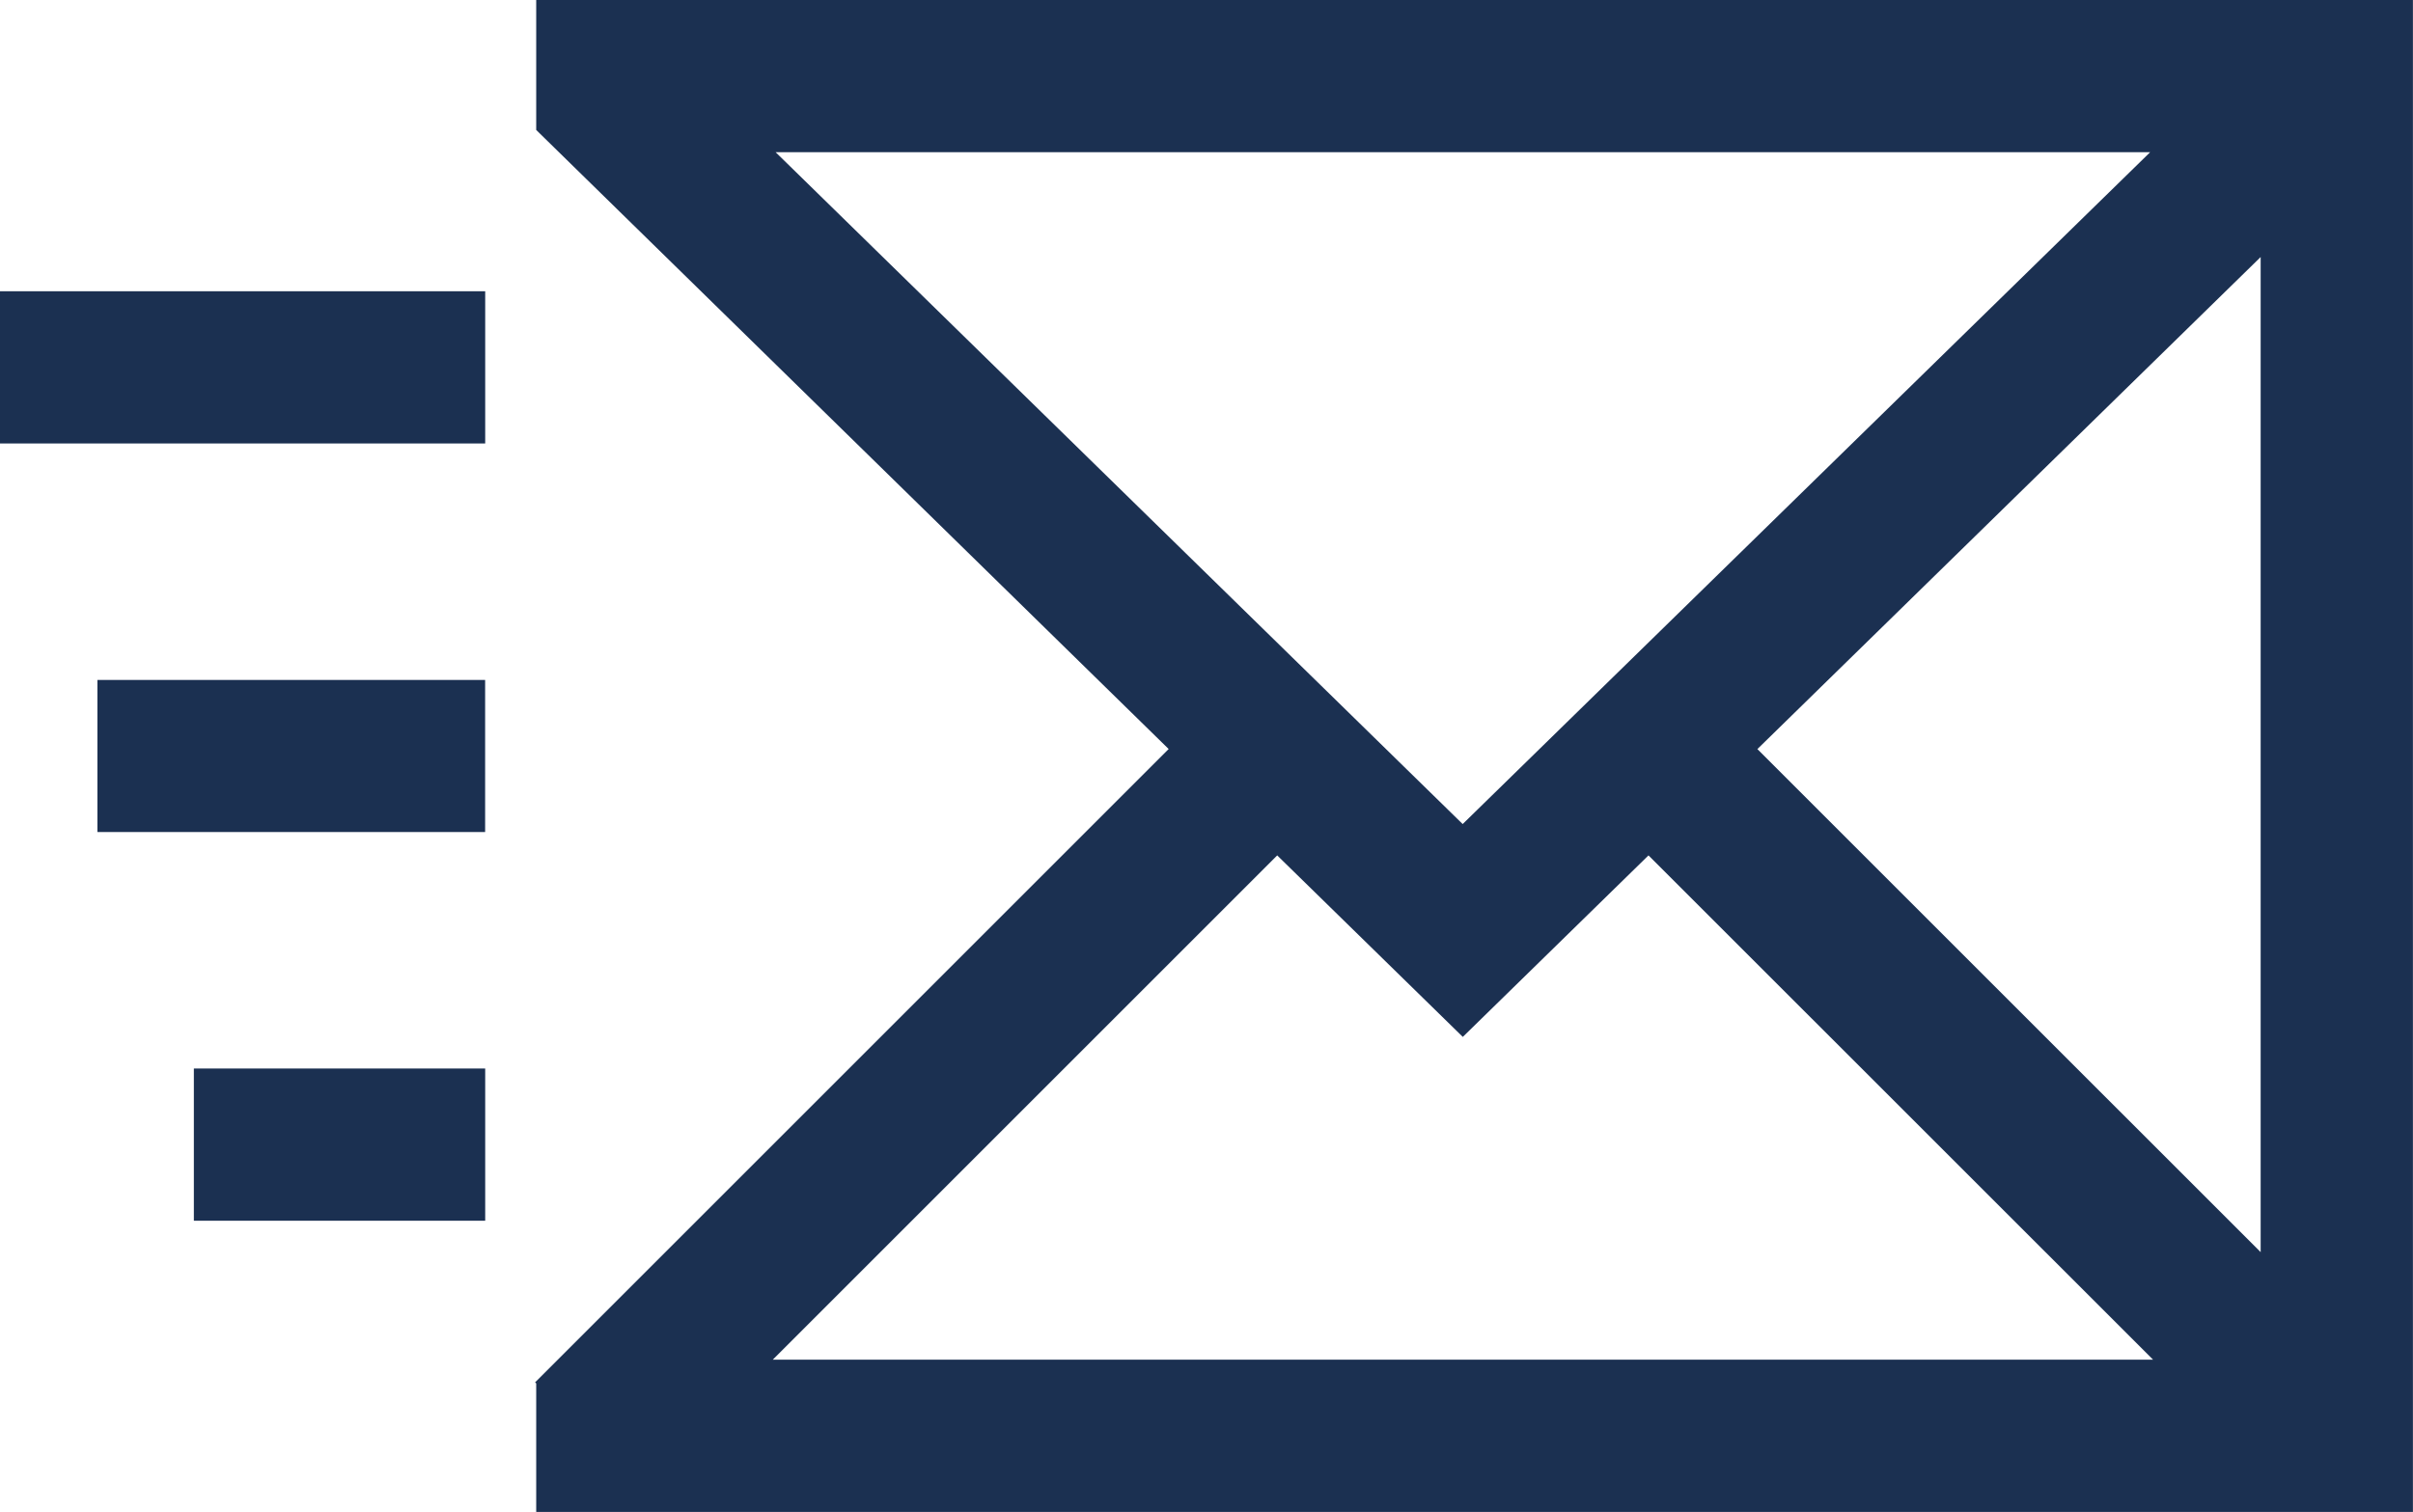
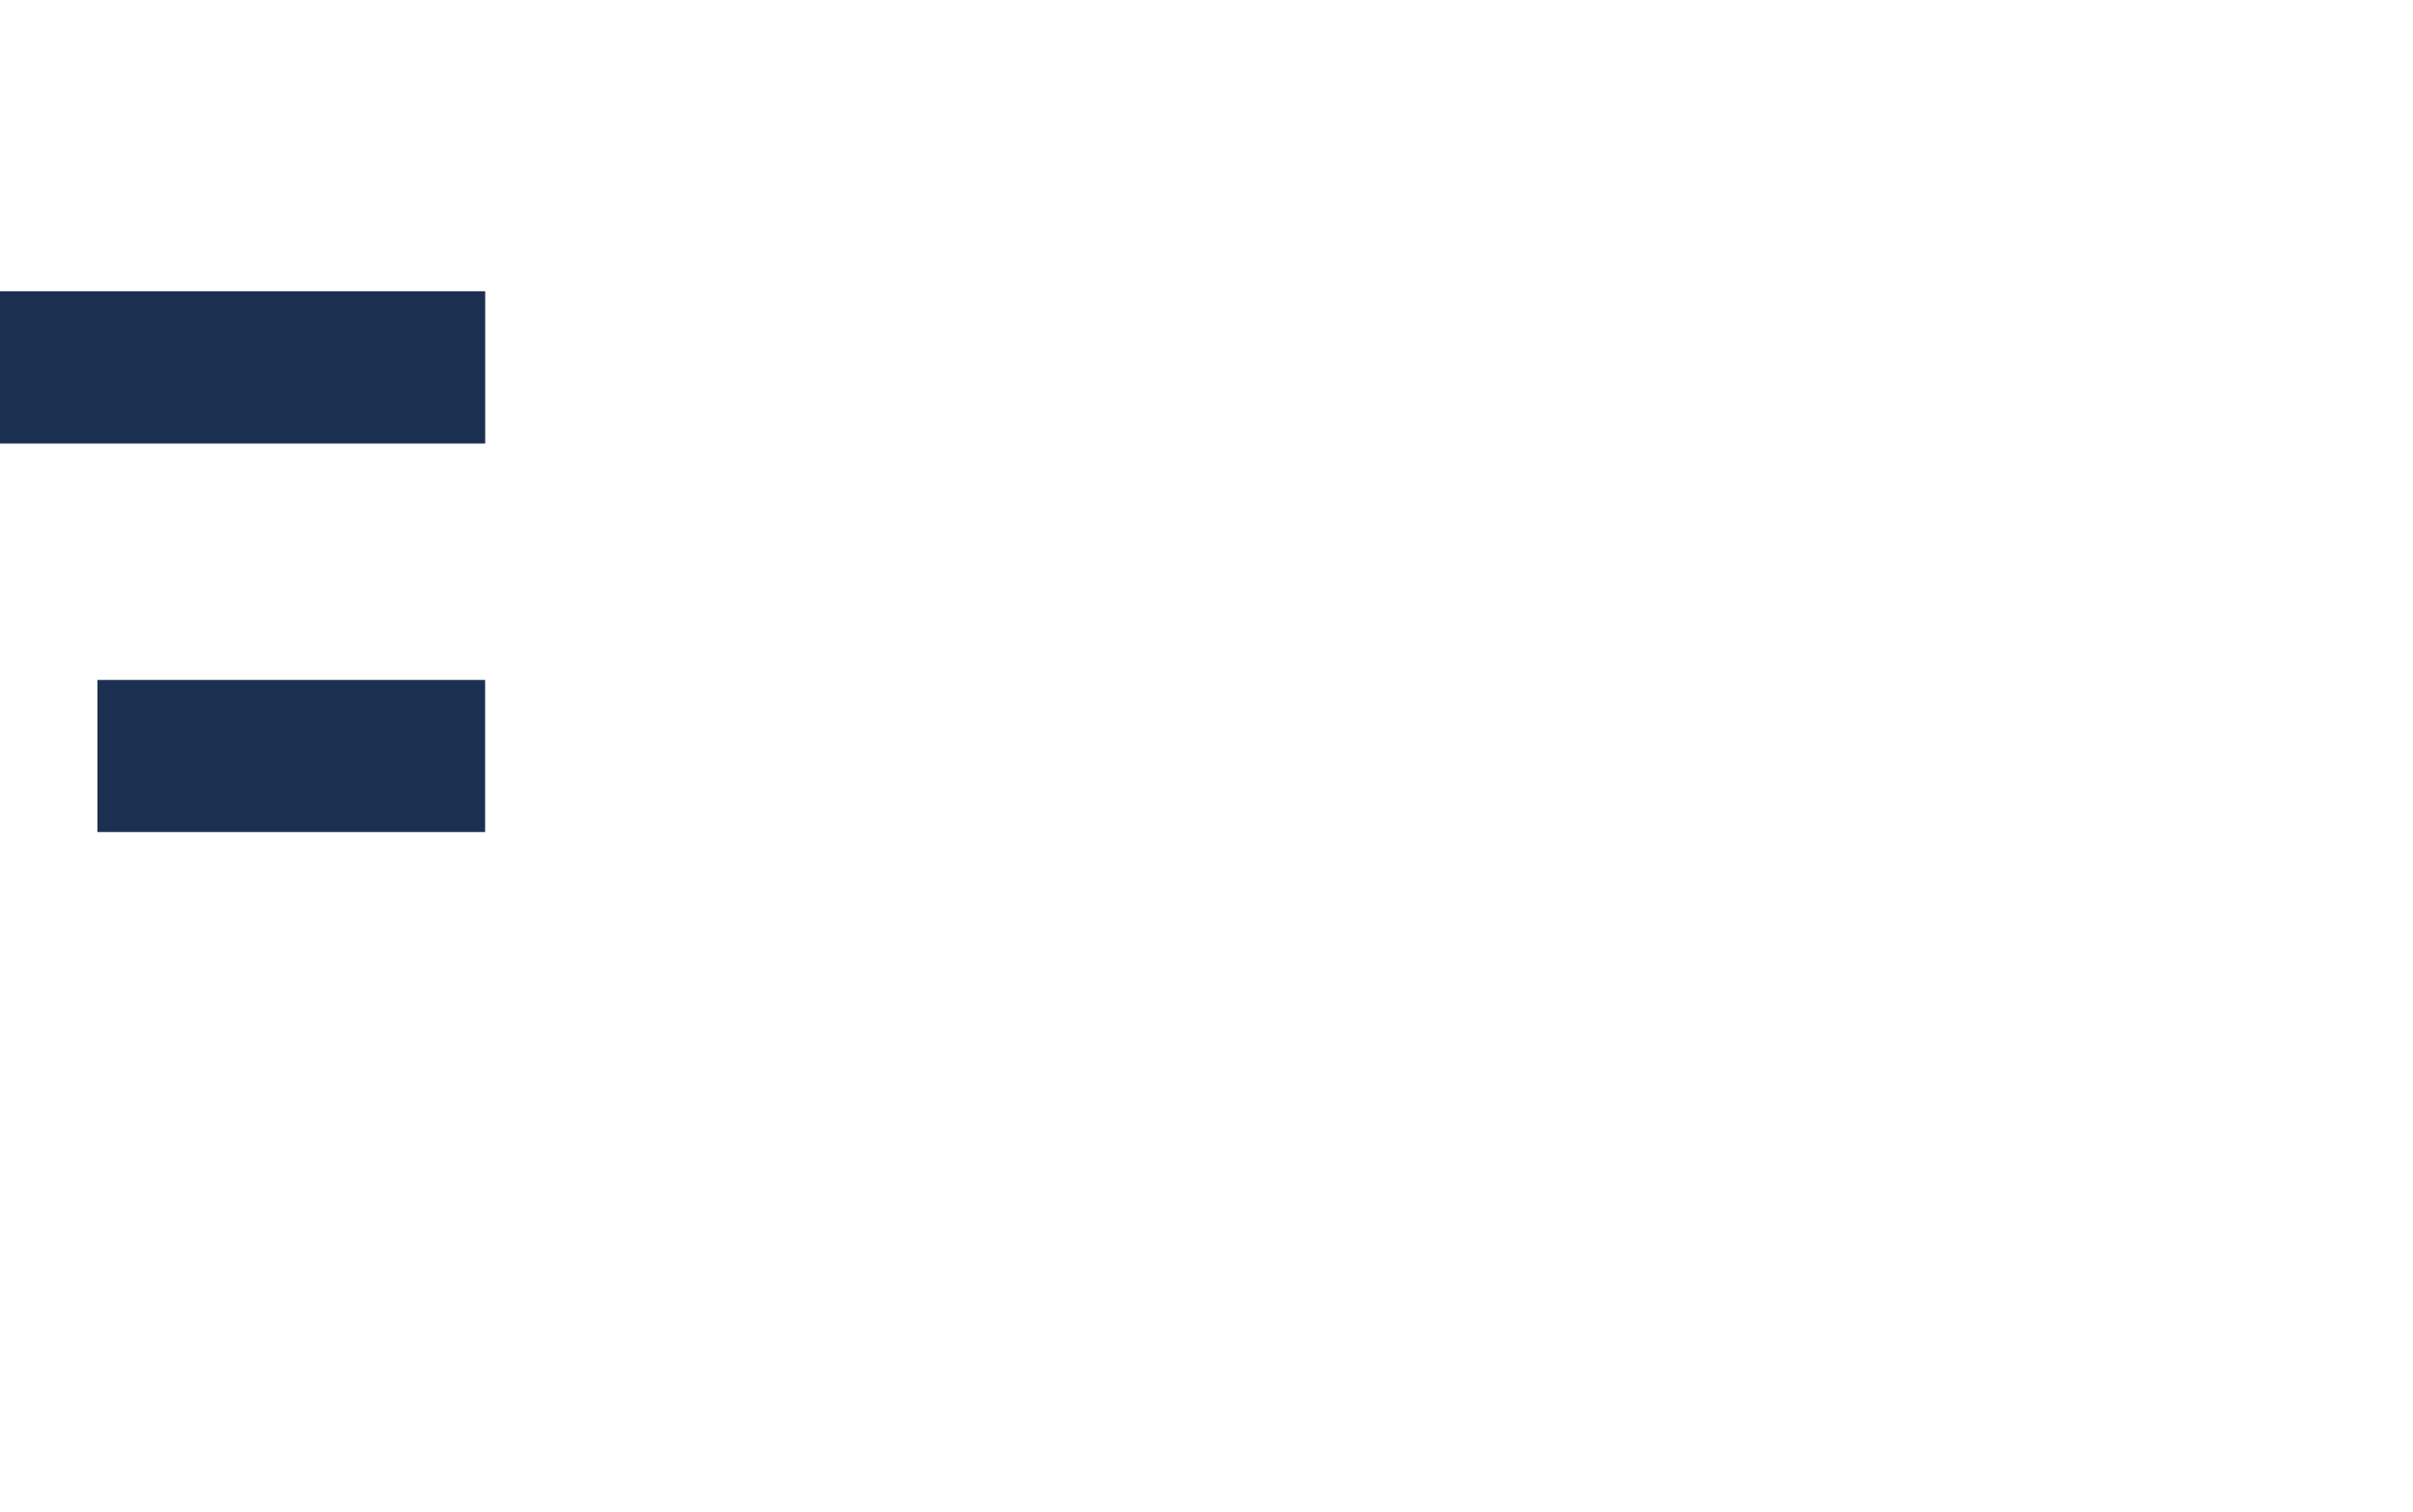
<svg xmlns="http://www.w3.org/2000/svg" width="35.101" height="22" viewBox="0 0 35.101 22">
  <g transform="translate(-415 -67.001)">
    <rect width="7.058" height="2.215" transform="translate(415 71.239)" fill="#1b3051" />
    <rect width="5.64" height="2.213" transform="translate(416.417 76.895)" fill="#1b3051" />
-     <rect width="4.238" height="2.215" transform="translate(417.82 82.549)" fill="#1b3051" />
-     <path d="M21.468,12.447l7.34,7.338H8.729l7.338-7.338,2.7,2.641ZM23.052,10.9,30.373,3.74V18.22ZM8.771,2.215H28.765l-10,9.776ZM5.288,0V1.891l9.2,9.008-9.2,9.2-.016.015.016.016V22h27.3V0Z" transform="translate(417.512 67.001)" fill="#1b3051" />
  </g>
</svg>